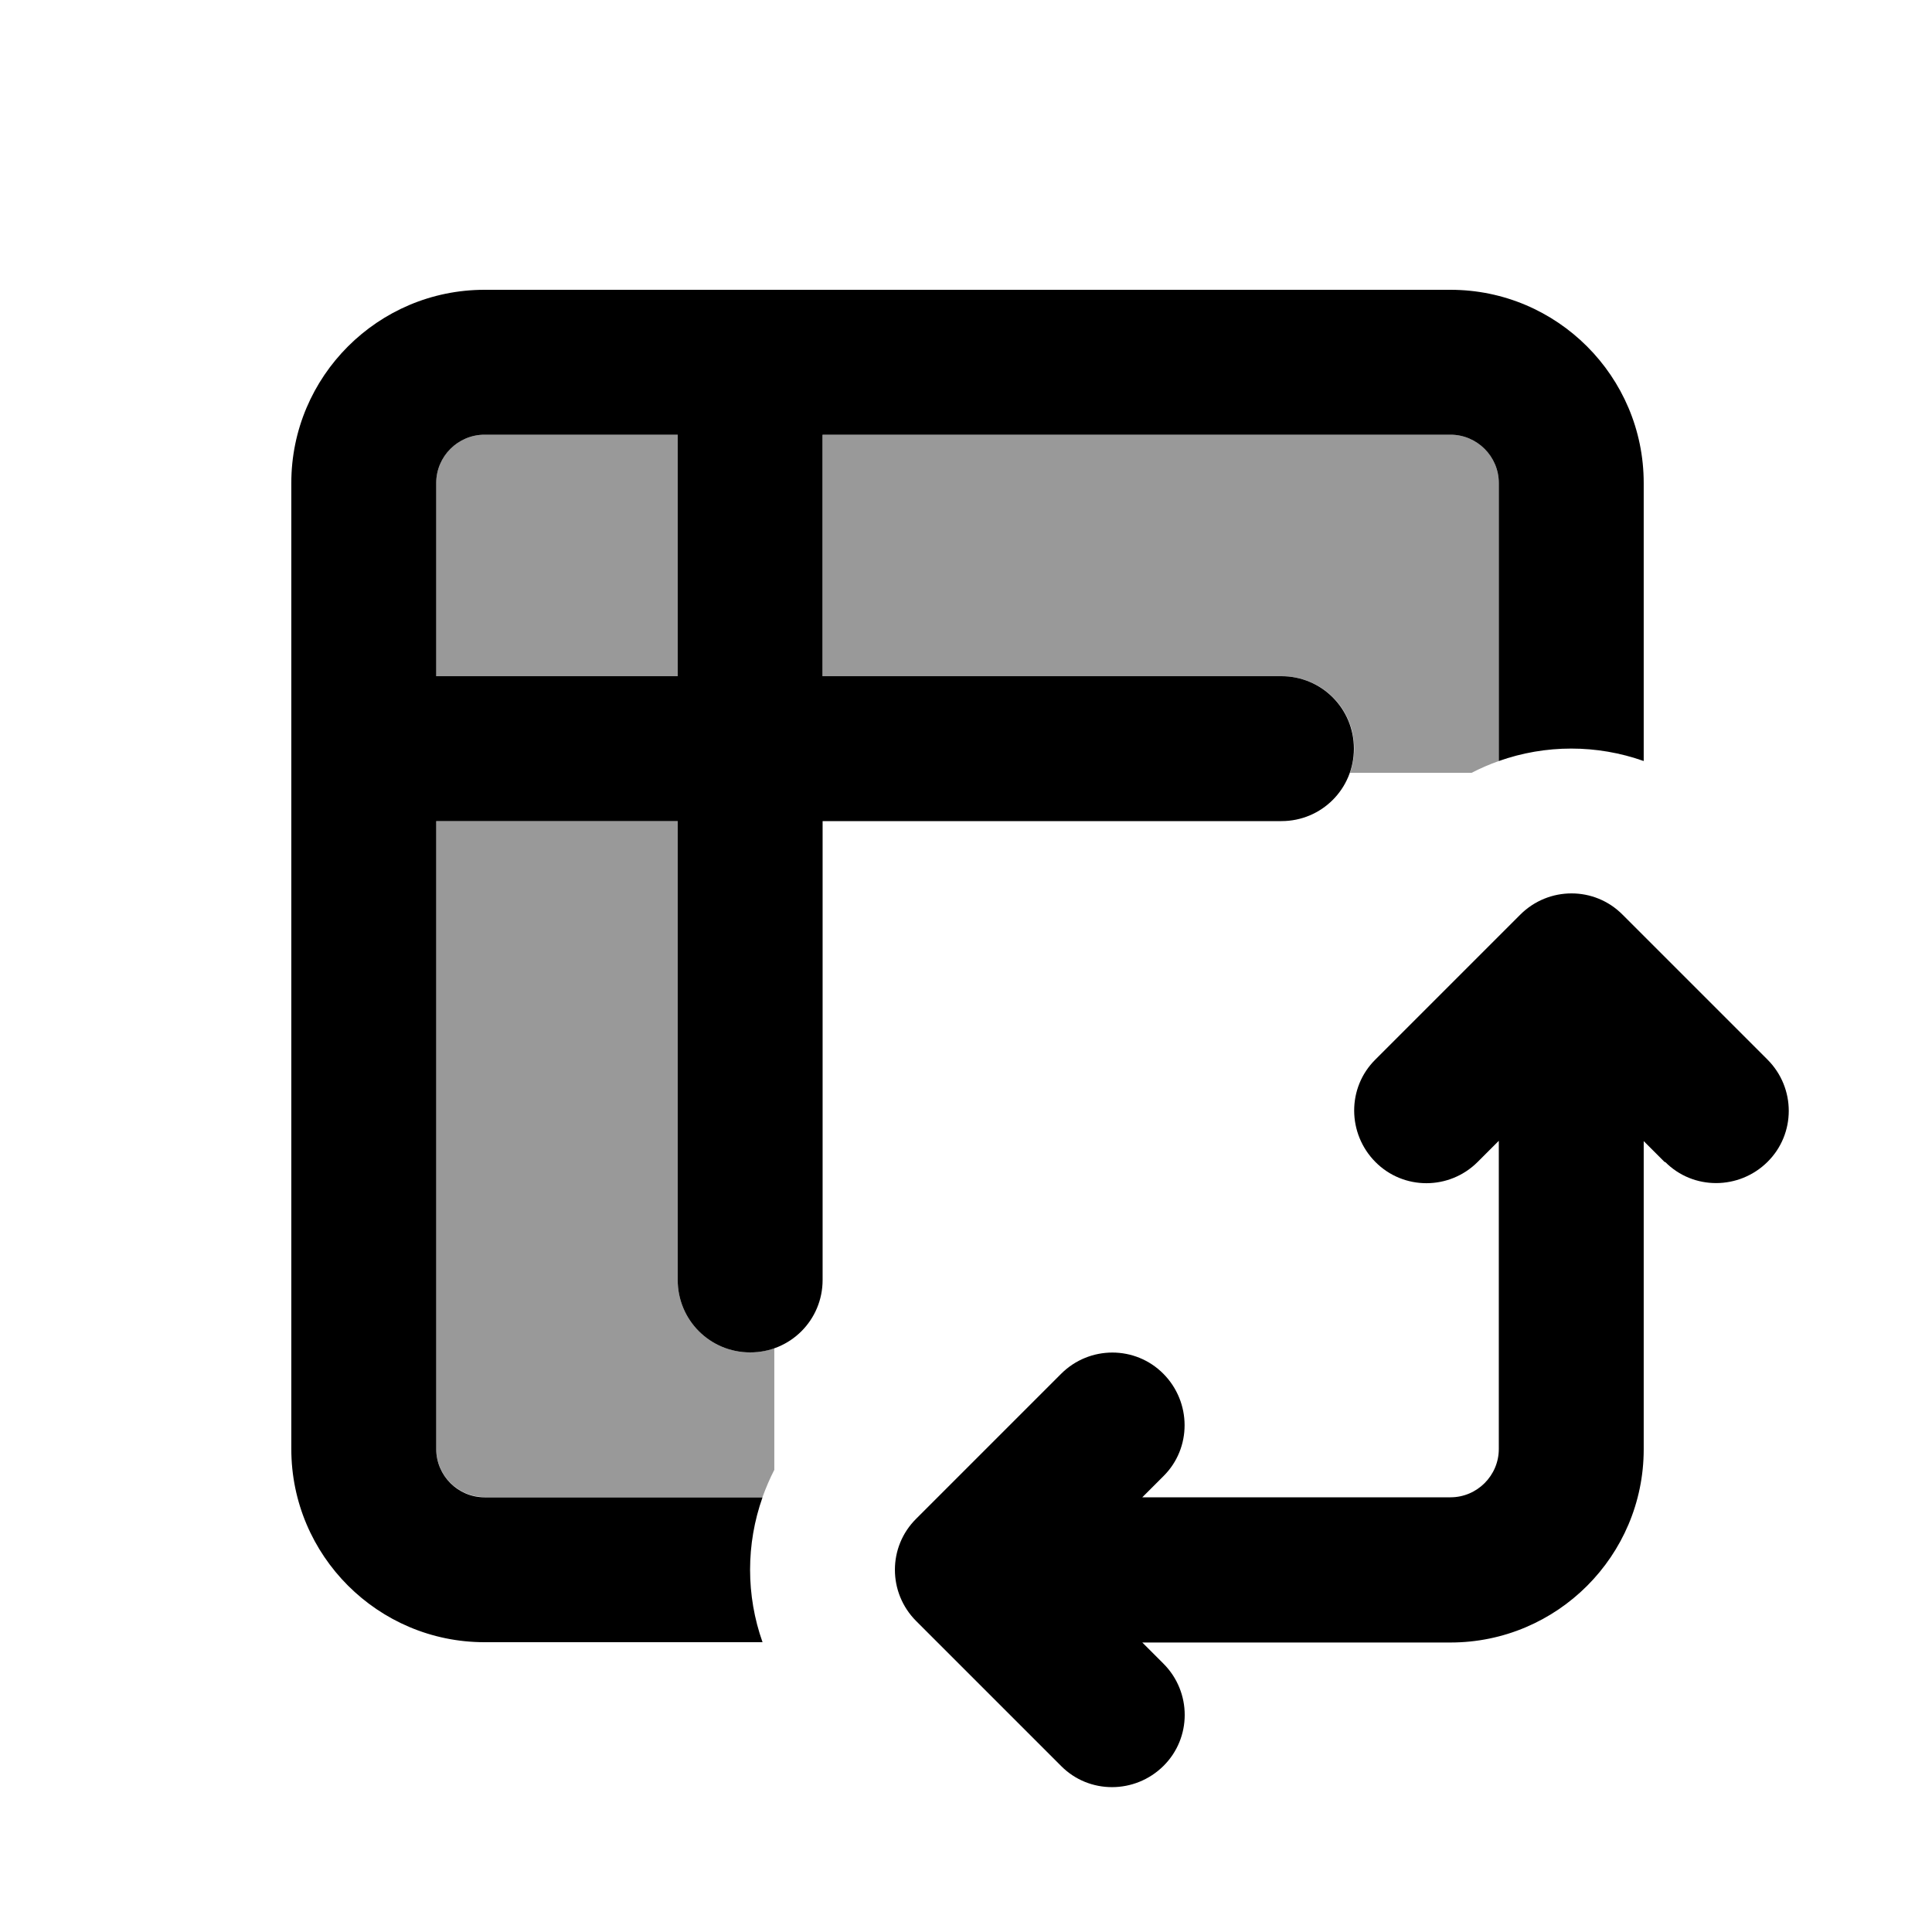
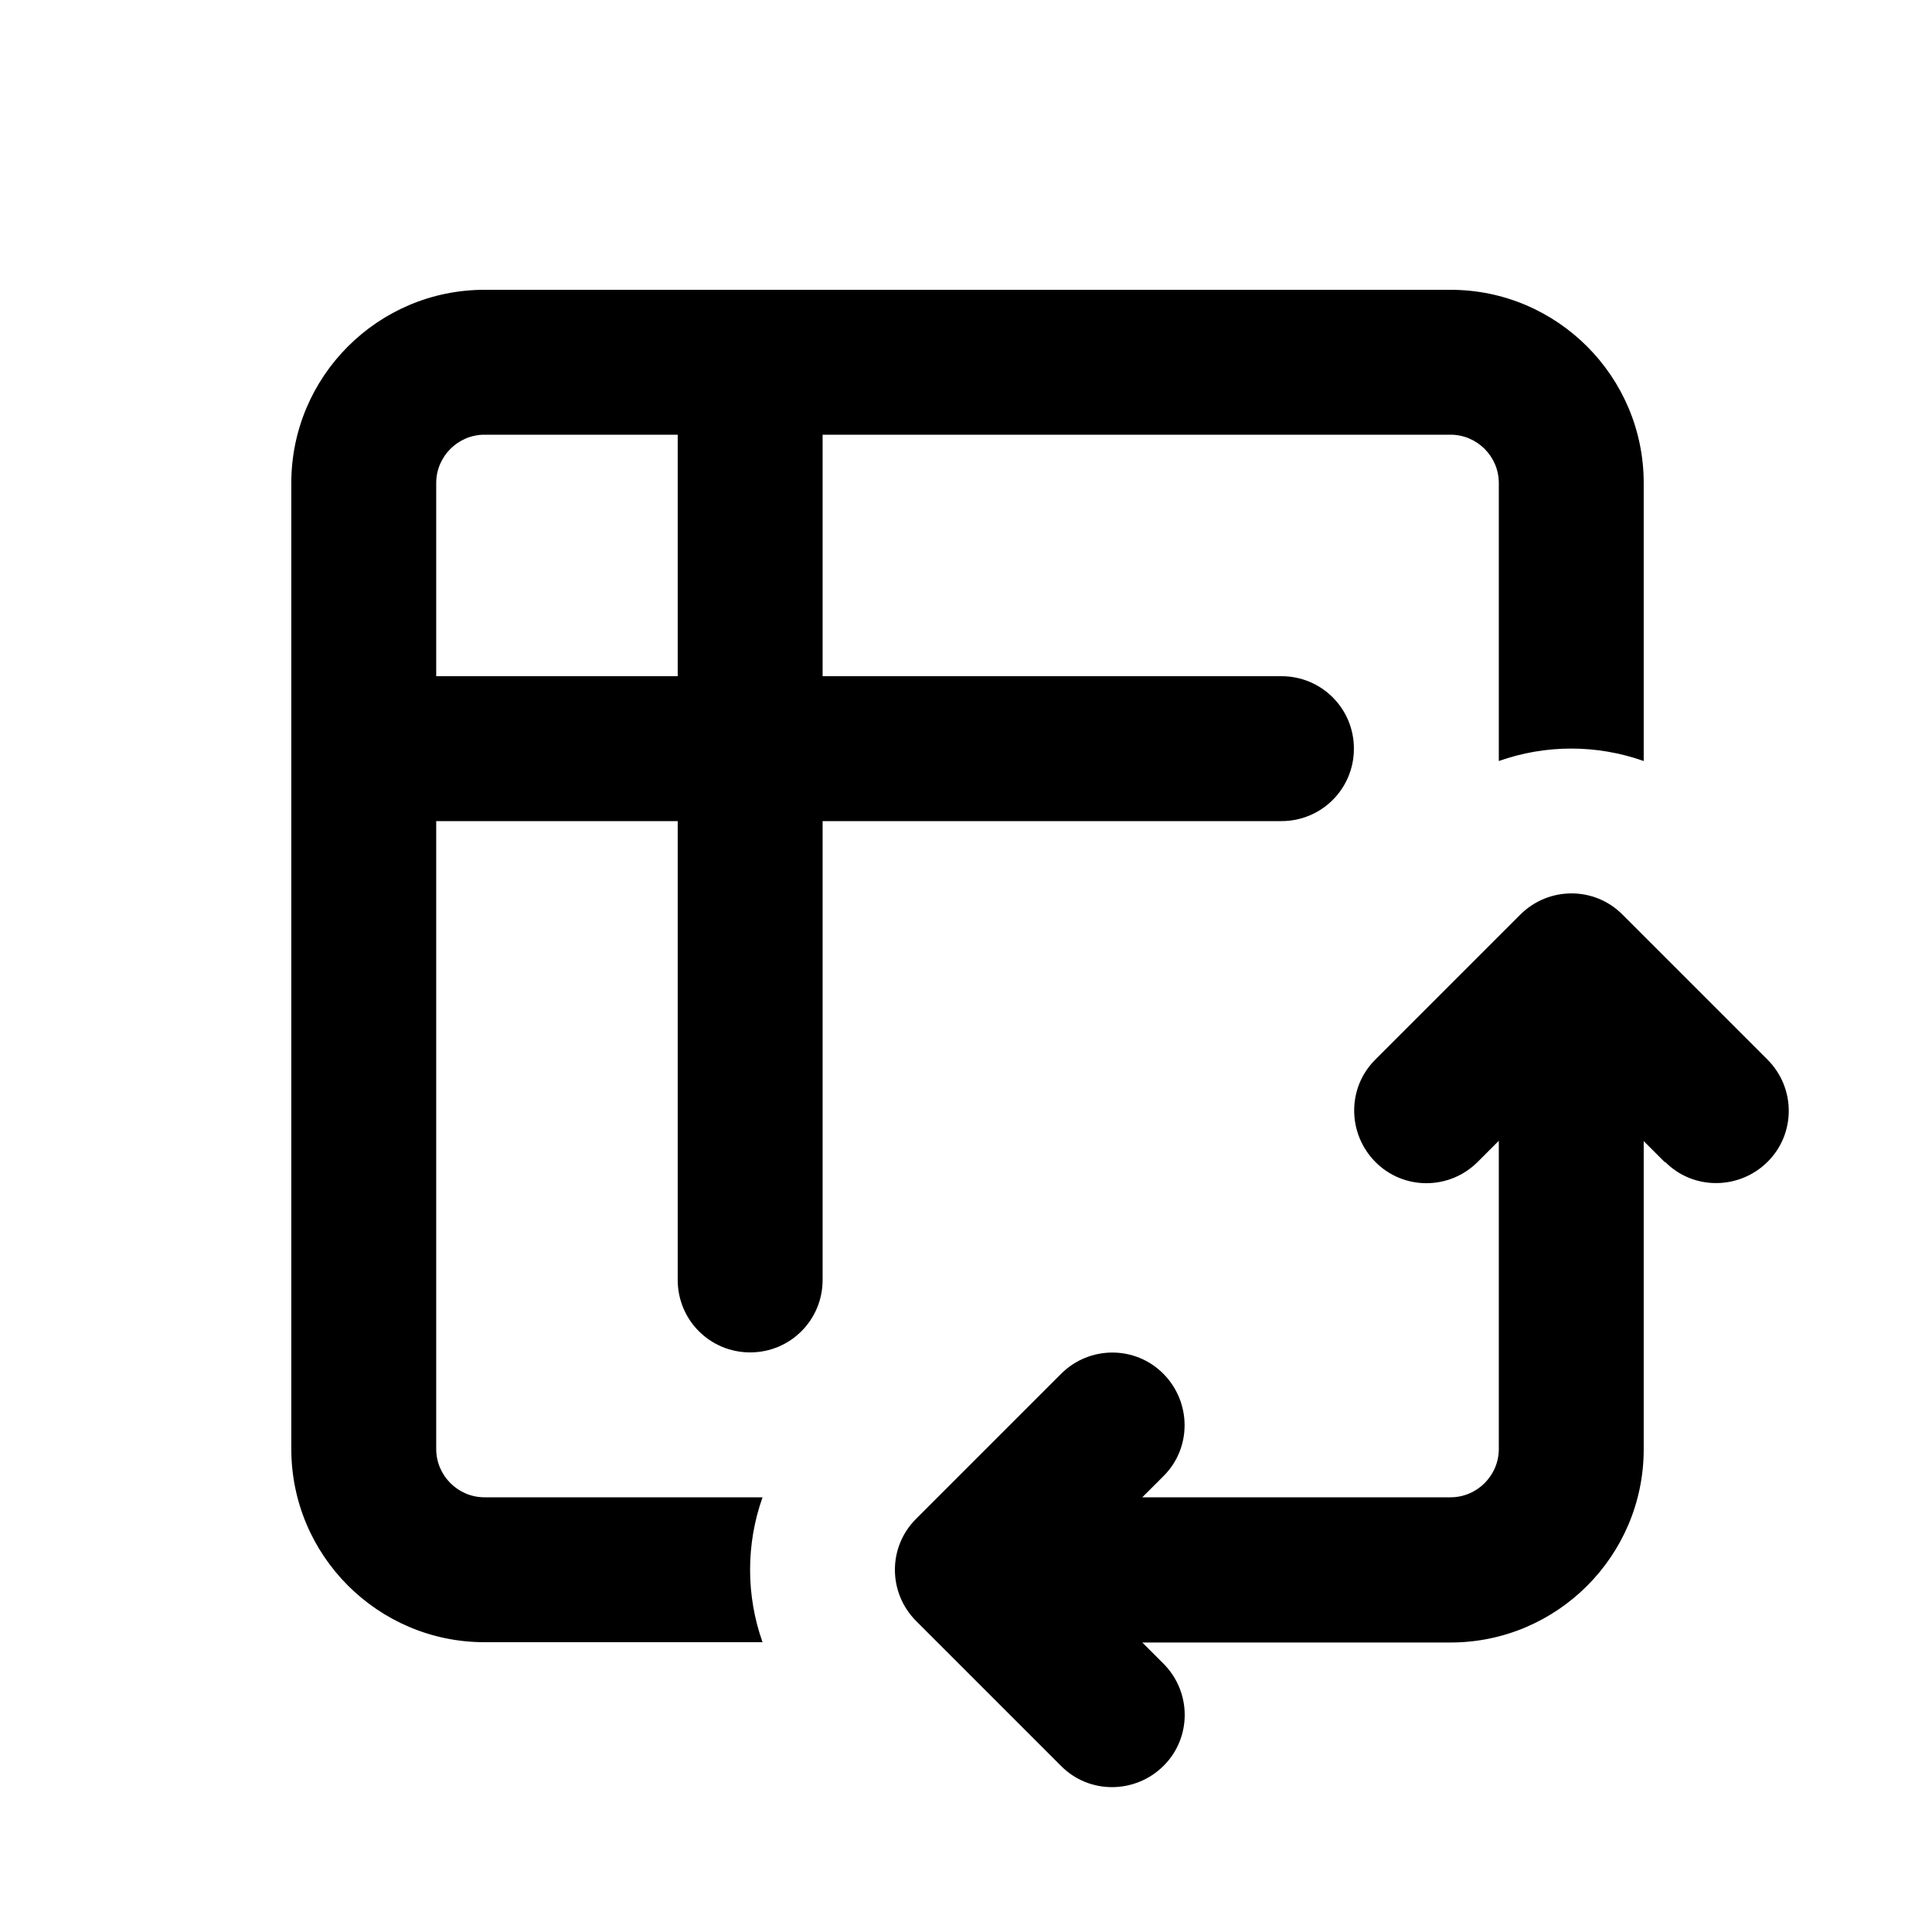
<svg xmlns="http://www.w3.org/2000/svg" viewBox="0 0 640 640">
-   <path opacity=".4" fill="currentColor" d="M144.5 160C144.5 151.2 151.7 144 160.5 144L224.5 144L224.5 224L144.5 224L144.5 160zM144.5 272L224.5 272L224.5 424C224.5 437.3 235.2 448 248.5 448C251.3 448 254 447.5 256.5 446.6L256.5 486.9C255 489.8 253.7 492.9 252.6 495.9L160.5 495.9C151.7 495.9 144.5 488.7 144.5 479.9L144.5 271.9zM272.5 144L480.5 144C489.3 144 496.5 151.2 496.5 160L496.5 252.1C493.4 253.2 490.4 254.5 487.5 256L447.2 256C448.1 253.5 448.6 250.8 448.6 248C448.6 234.7 437.9 224 424.6 224L272.6 224L272.6 144z" />
  <path fill="currentColor" d="M480.5 144L272.5 144L272.5 224L424.5 224C437.8 224 448.5 234.7 448.5 248C448.5 261.3 437.8 272 424.5 272L272.5 272L272.5 424C272.5 437.3 261.8 448 248.5 448C235.2 448 224.5 437.3 224.5 424L224.5 272L144.5 272L144.5 480C144.5 488.8 151.7 496 160.5 496L252.6 496C247.1 511.5 247.1 528.5 252.6 544L160.5 544C125.2 544 96.5 515.3 96.5 480L96.5 160C96.5 124.7 125.2 96 160.5 96L480.5 96C515.8 96 544.5 124.7 544.5 160L544.5 252.1C529 246.6 512 246.6 496.5 252.1L496.5 160C496.5 151.2 489.3 144 480.5 144zM144.5 224L224.5 224L224.5 144L160.5 144C151.7 144 144.5 151.2 144.5 160L144.5 224zM551.5 385L544.5 378L544.5 480.1C544.5 515.4 515.8 544.1 480.5 544.1L378.4 544.1L385.4 551.1C394.8 560.5 394.8 575.7 385.4 585C376 594.3 360.8 594.4 351.5 585L303.5 537C294.1 527.6 294.1 512.4 303.5 503.1L351.5 455.1C360.9 445.7 376.1 445.7 385.4 455.1C394.7 464.5 394.8 479.7 385.4 489L378.4 496L480.5 496C489.3 496 496.5 488.8 496.5 480L496.5 377.9L489.5 384.9C480.1 394.3 464.9 394.3 455.6 384.9C446.3 375.5 446.2 360.3 455.6 351L503.6 303C513 293.6 528.2 293.6 537.5 303L585.5 351C594.9 360.4 594.9 375.6 585.5 384.9C576.1 394.2 560.9 394.3 551.6 384.9z" />
</svg>